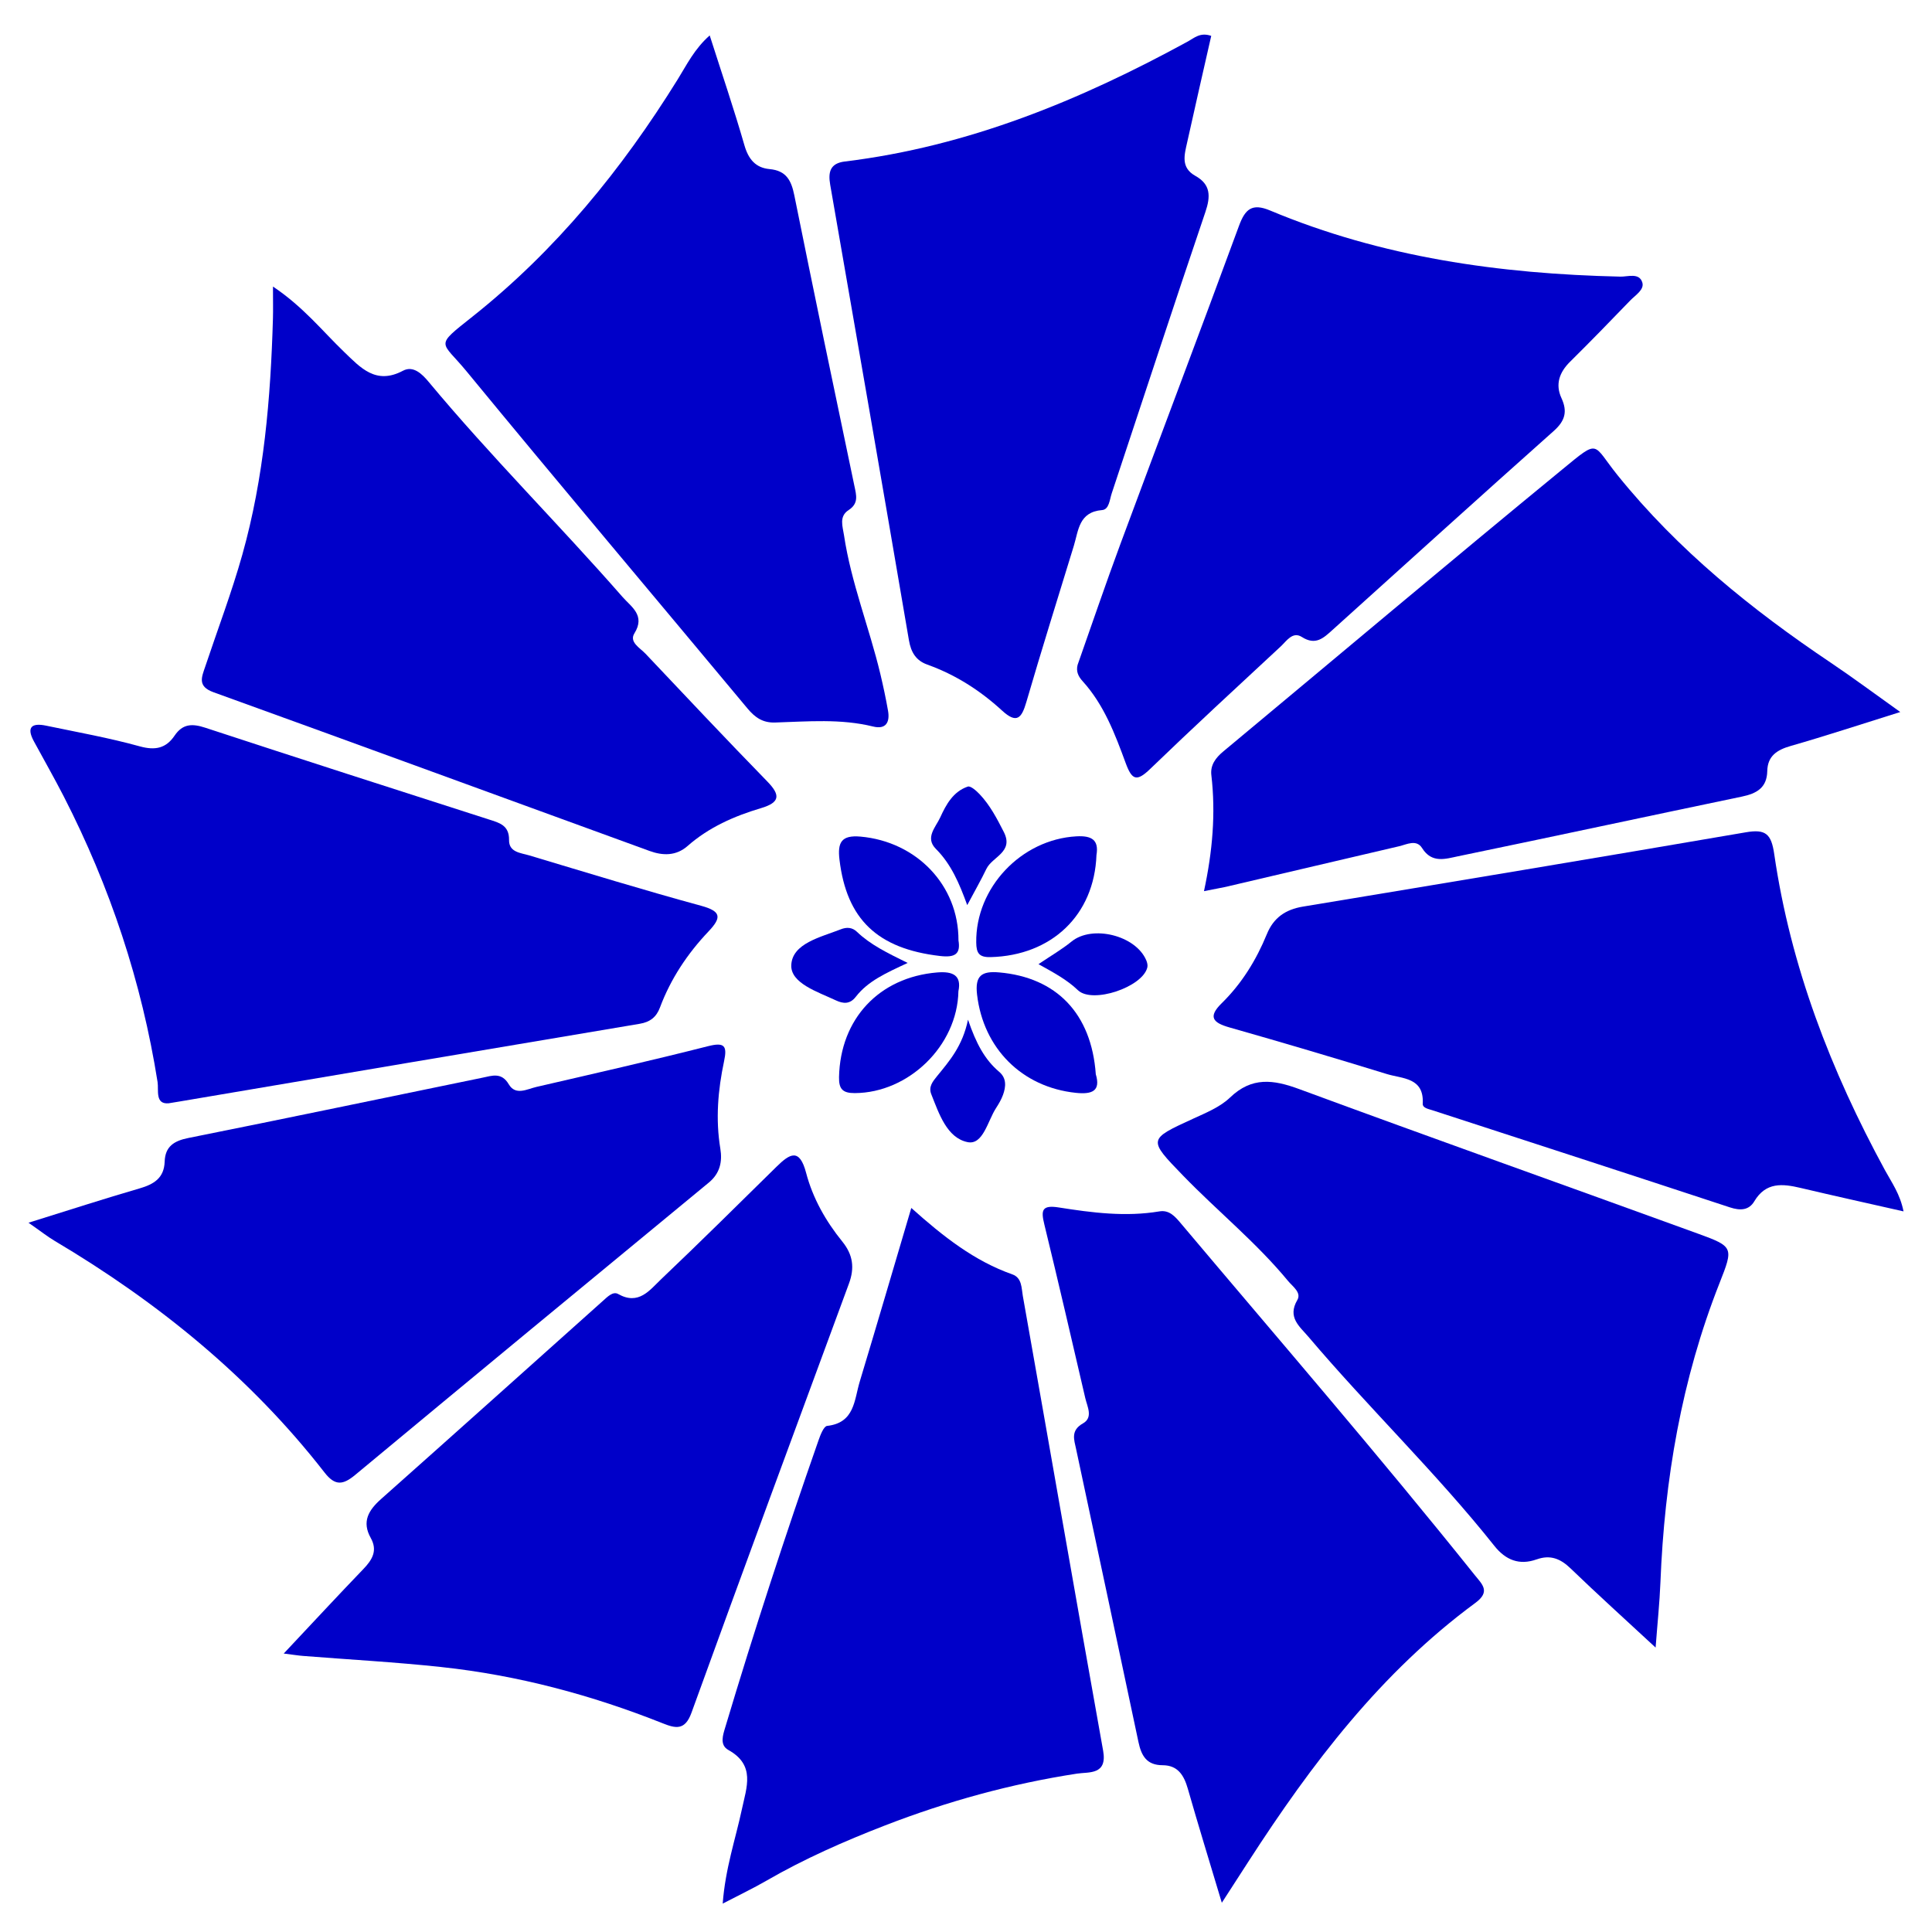
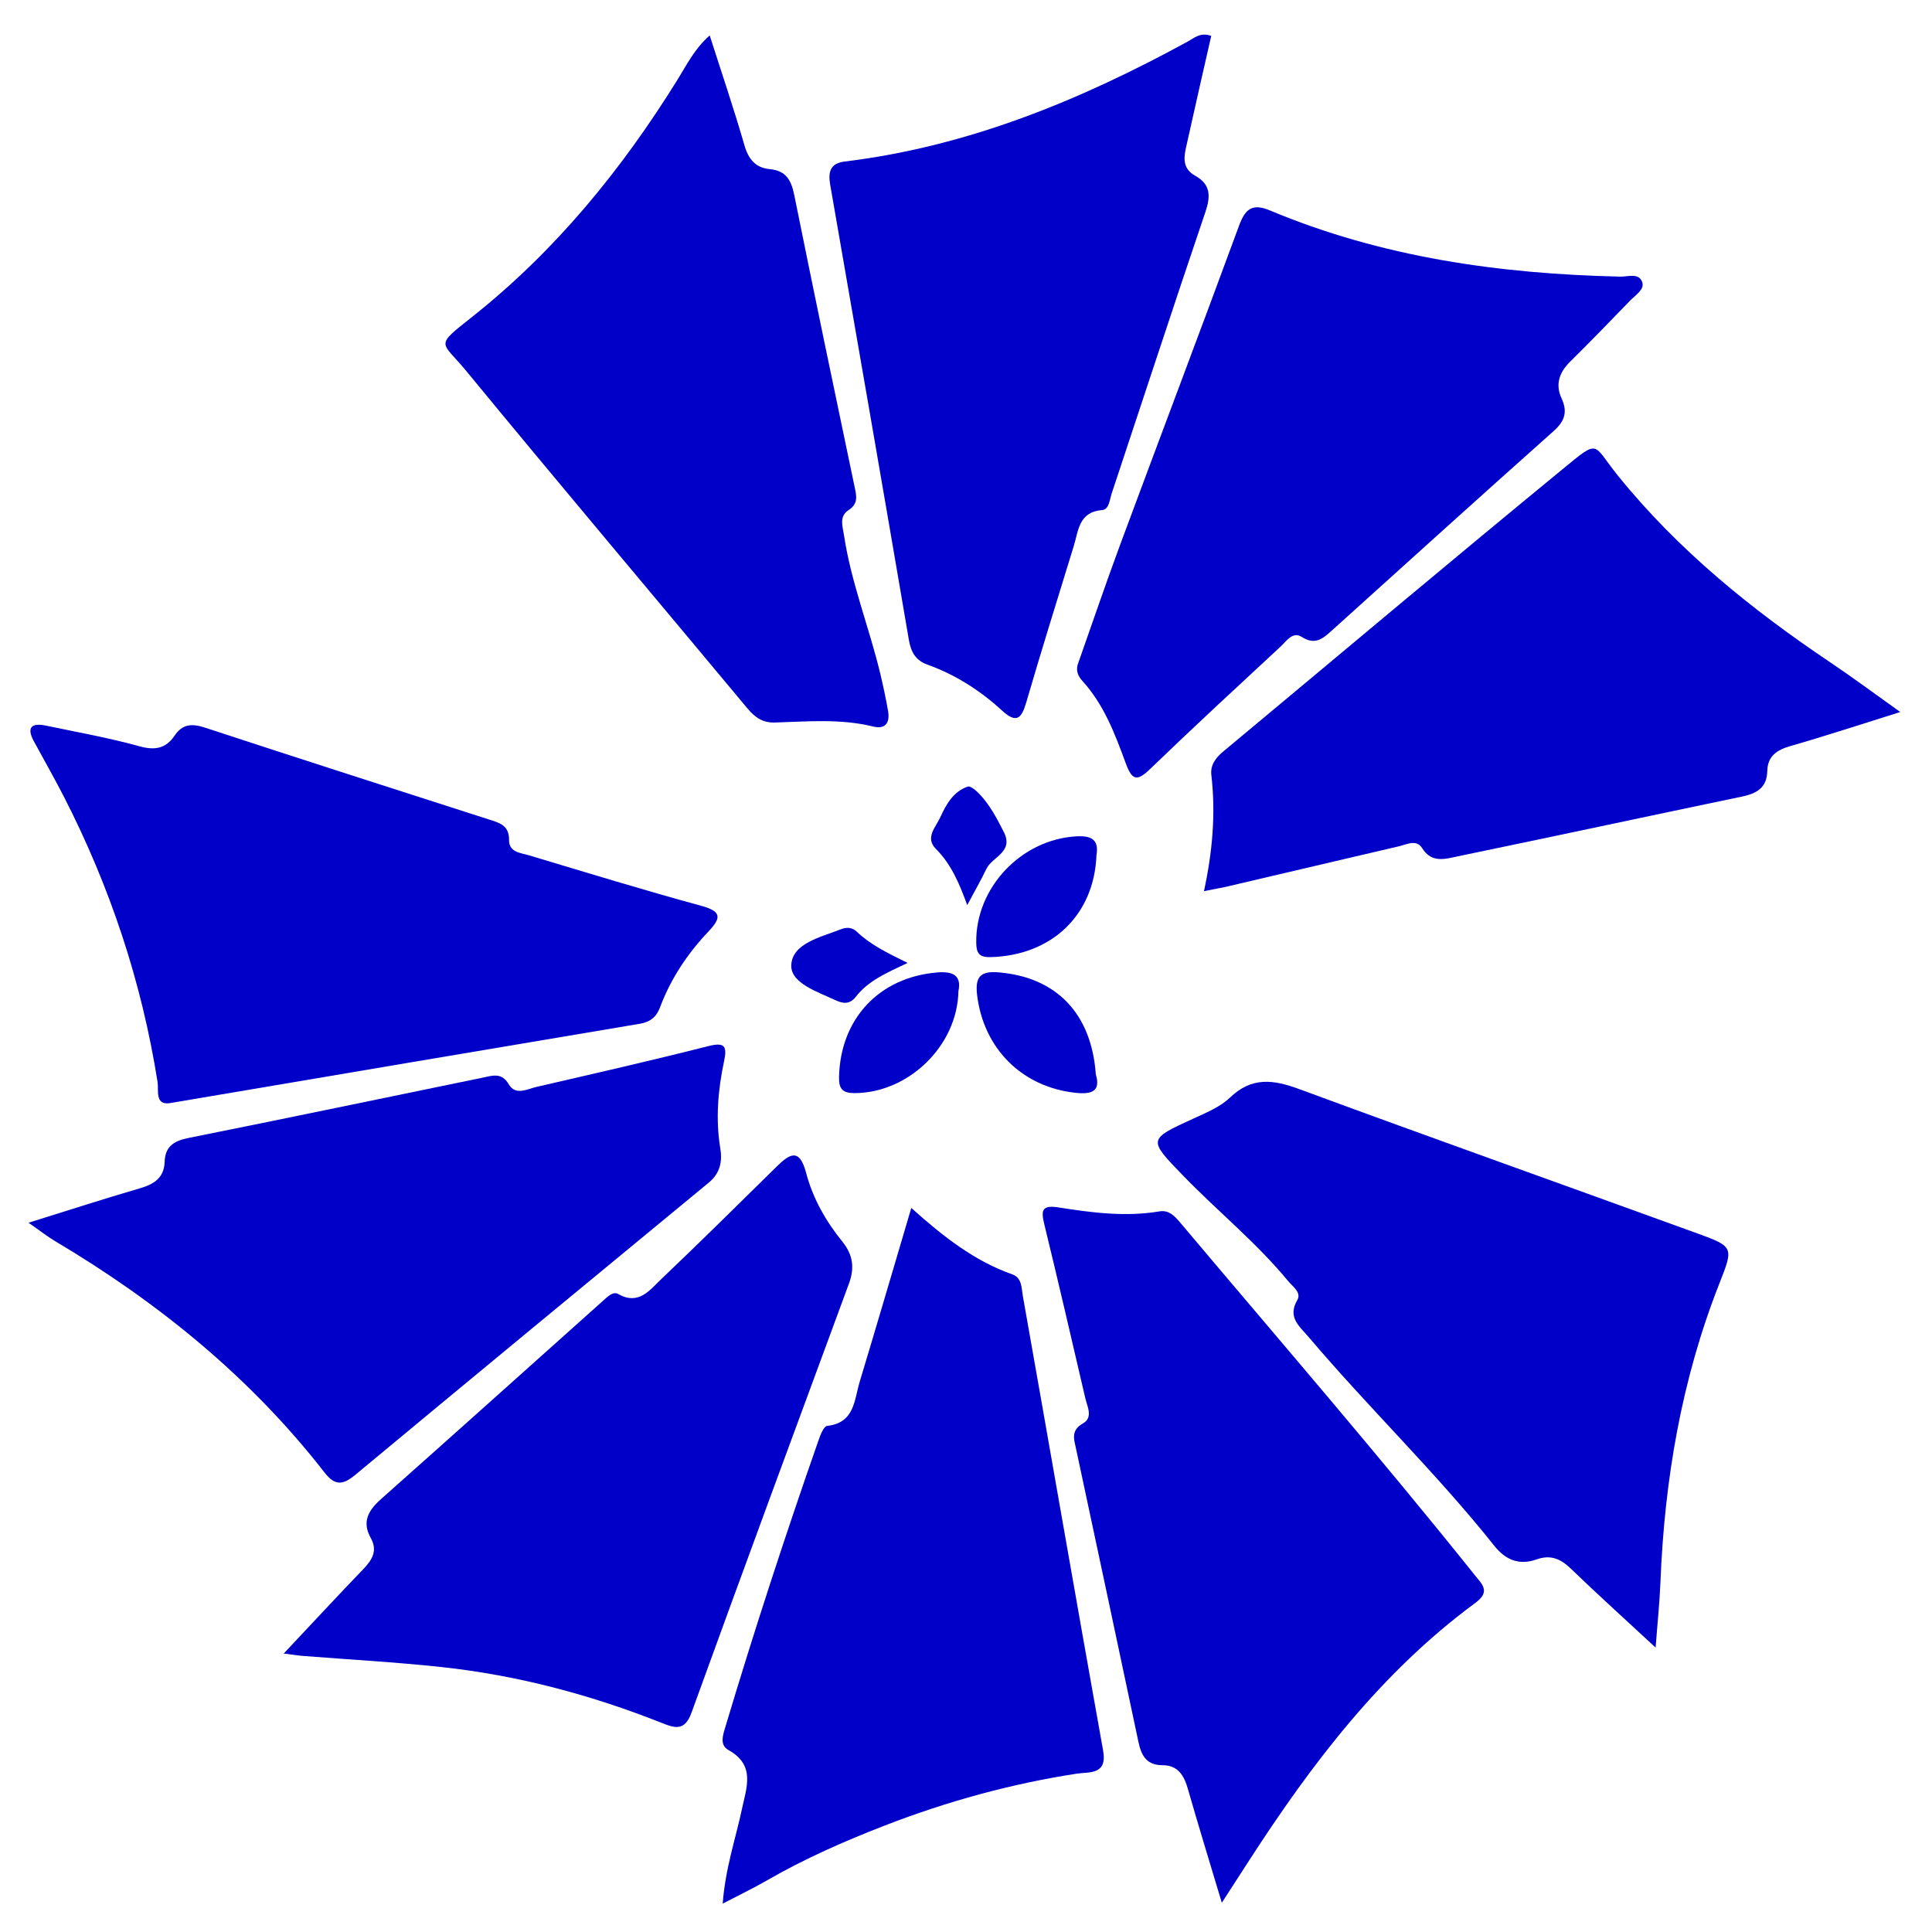
<svg xmlns="http://www.w3.org/2000/svg" version="1.1" viewBox="0 0 1170 1170">
  <defs>
    <style>
      .cls-1 {
        fill: #0000c9;
      }
    </style>
  </defs>
  <g>
    <g id="Layer_1">
      <g>
        <path class="cls-1" d="M930.61,944.35c8.24-2.95,14.39-.45,20.53,5.48,16.09,15.52,32.7,30.51,51.48,47.92,1.15-15.2,2.43-27.25,2.91-39.33,2.46-62.32,12.78-123.07,35.79-181.37,8.54-21.64,8.59-22.09-13.14-30-80.44-29.25-161.11-57.9-241.42-87.52-15.65-5.77-28.67-7.54-41.86,5.12-6.03,5.79-14.58,9.25-22.42,12.85-27.26,12.53-27.35,12.4-6.04,34.41,20.89,21.57,44.41,40.54,63.57,63.8,2.81,3.4,8.28,7.05,5.64,11.56-6.16,10.52,1.38,15.98,6.77,22.33,36.53,43.09,77.4,82.36,112.6,126.62,6.78,8.52,15.07,11.88,25.59,8.11Z" />
        <path class="cls-1" d="M744.66,536.52c34.2-7.99,68.37-16.07,102.58-24.03,4.75-1.11,10.54-4.39,14,1.14,5.89,9.41,14.27,6.46,21.8,4.91,57.34-11.86,114.57-24.19,171.89-36.14,8.89-1.86,15.1-5.31,15.31-15.45.19-9.08,5.81-12.8,14.14-15.19,21.36-6.12,42.48-13.09,66.4-20.57-15.65-11.14-28.63-20.83-42.06-29.85-47.99-32.22-92.48-68.16-129.04-113.44-15.61-19.33-10.6-22.48-33.49-3.69-68.85,56.5-136.94,113.91-205.4,170.88-4.63,3.85-7.91,8.26-7.21,14.29,2.71,23.18.73,46.16-4.46,70.29,6.72-1.35,11.16-2.11,15.55-3.13Z" />
        <path class="cls-1" d="M981.19,167.52c-72.94-1.64-144.28-11.67-212.07-40.06-10.85-4.55-15.06-.87-18.79,9.28-23.66,64.33-47.98,128.42-71.82,192.69-9,24.28-17.31,48.81-25.93,73.22-1.01,3.97.42,6.98,3,9.82,12.98,14.29,19.65,32.03,26.12,49.63,3.78,10.28,6.62,11.49,14.8,3.59,26.02-25.11,52.61-49.62,79.11-74.23,3.52-3.27,7.2-9.27,12.78-5.71,8.3,5.29,13.09.66,18.49-4.21,44.63-40.25,89.17-80.59,134.05-120.55,6.83-6.09,8.45-11.7,4.68-19.89-3.85-8.36-1.29-15.61,5.22-22.05,12.32-12.17,24.38-24.6,36.4-37.06,3.12-3.23,8.66-6.55,7.35-10.89-1.85-6.14-8.8-3.46-13.39-3.57Z" />
        <path class="cls-1" d="M655.83,861.99c-7.58,4.31-5.38,9.81-4.13,15.66,12.59,59.06,25.26,118.1,37.71,177.18,1.76,8.34,4.89,14.15,14.66,14.17,9.22.02,12.93,6.1,15.25,14.19,6.24,21.83,12.94,43.52,20.6,69.1,7-10.83,11.65-18.04,16.31-25.25,38.02-58.84,80.06-114.25,137.23-156.34,9.4-6.92,4.09-11.28-.41-16.9-57.88-72.34-118.5-142.41-178.19-213.24-3.36-3.98-6.88-7.94-12.73-6.96-20.47,3.44-40.77.81-60.88-2.37-10.47-1.66-10.88,1.79-8.82,10.24,8.53,35.02,16.66,70.13,24.81,105.24,1.21,5.19,4.87,11.71-1.4,15.28Z" />
        <path class="cls-1" d="M267.23,1009.54c46.32,4.97,90.98,16.91,134.22,34.12,7.67,3.05,13.37,4.4,17.27-6.36,31.44-86.8,63.45-173.4,95.41-260.01,3.49-9.47,2.46-17.41-4.07-25.46-10-12.32-17.87-26.25-21.88-41.54-3.98-15.17-9.81-11.72-17.9-3.76-23.2,22.84-46.34,45.74-69.93,68.18-6.93,6.59-13.57,15.96-26.01,8.93-3.16-1.79-6.56,1.78-9.24,4.17-44.75,40.01-89.43,80.11-134.31,119.98-7.6,6.75-11.8,13.71-6.28,23.56,4.31,7.69.93,13.25-4.48,18.87-15.48,16.1-30.66,32.48-48.21,51.15,5.85.73,8.73,1.21,11.64,1.44,27.92,2.21,55.92,3.74,83.76,6.72Z" />
        <path class="cls-1" d="M466.05,102.4c-8.45-.77-12.79-5.96-15.23-14.4-6.29-21.86-13.64-43.42-21.03-66.55-9.28,8.2-13.92,17.83-19.44,26.72-33.78,54.44-73.74,103.49-124.26,143.6-23.32,18.51-18.97,14.35-3.54,33.12,56.24,68.4,113.39,136.05,170.07,204.09,4.52,5.43,9.19,8.8,16.73,8.57,19.84-.61,39.74-2.42,59.41,2.43,7.78,1.92,10.23-2.65,9.03-9.52-1.31-7.5-2.91-14.96-4.67-22.36-6.72-28.13-17.67-55.15-21.99-83.92-.83-5.5-3.15-11.43,2.79-15.29,6.21-4.03,4.68-8.97,3.48-14.7-12.3-58.6-24.52-117.22-36.37-175.91-1.81-8.95-4.82-14.95-14.96-15.87Z" />
        <path class="cls-1" d="M668.04,1060.19c-16.45-91.77-32.35-183.64-48.64-275.45-.83-4.68-.46-10.92-6.34-12.99-22.94-8.08-41.68-22.75-61.19-40.22-10.84,36.59-20.89,70.95-31.24,105.22-3.34,11.05-3.01,24.91-19.74,26.77-2.06.23-4.08,5.5-5.21,8.74-20.1,57.45-38.97,115.29-56.42,173.6-1.44,4.8-3.62,10.89,1.84,13.92,16.51,9.19,11.03,22.53,8.18,35.88-3.84,18.04-10.01,35.69-11.62,57.15,10.47-5.45,18.62-9.33,26.4-13.83,22.98-13.29,47.19-23.94,71.89-33.51,37.62-14.57,76.3-25.24,116.27-31.38,7.22-1.11,18.48.97,15.82-13.92Z" />
-         <path class="cls-1" d="M1062.39,727.49c7.02-11.75,17.09-10.68,28.12-8.07,20.15,4.77,40.38,9.22,62.25,14.18-2.1-10.55-7.18-17.49-11.2-24.87-32.79-60.24-57.22-123.48-67.11-191.55-1.78-12.21-5.2-15.2-17.12-13.16-89.39,15.32-178.86,30.21-268.33,45.02-10.56,1.75-17.75,6.76-21.79,16.64-6.42,15.67-15.17,29.91-27.34,41.84-8.49,8.32-5.37,11.83,4.71,14.69,31.87,9.05,63.63,18.47,95.29,28.22,9.38,2.89,22.62,1.98,21.73,17.96-.14,2.59,3.39,3.17,5.86,3.97,60.08,19.53,120.16,39.05,180.16,58.81,6.19,2.04,11.47,1.86,14.78-3.67Z" />
-         <path class="cls-1" d="M146.77,335.84c-6.44,22.91-14.93,45.25-22.48,67.84-2.12,6.35-4.9,11.95,4.97,15.52,88.11,31.83,176.06,64.1,264.1,96.13,8,2.91,16.06,3.11,23.02-3,12.9-11.34,28.24-18.1,44.45-22.92,11.59-3.45,11.91-7.88,3.79-16.21-24.86-25.5-49.25-51.45-73.72-77.33-3.31-3.5-10.02-7.01-6.71-12.32,6.8-10.92-1.95-16.06-7.1-21.94-38.52-44.01-80.03-85.34-117.47-130.32-4-4.81-9.33-10.1-15.6-6.77-16.42,8.72-25.71-1.88-35.65-11.42-13.13-12.61-24.5-27.11-43.06-39.57,0,8.49.13,13.91-.02,19.32-1.39,48.28-5.4,96.31-18.53,143Z" />
        <path class="cls-1" d="M33.03,751.42c62.76,37.26,118.58,82.58,163.53,140.35,6.36,8.17,11.14,7.56,18.52,1.44,71.25-59.19,142.7-118.15,214.18-177.06,6.79-5.6,8.26-12.69,6.97-20.53-2.95-17.85-1.45-35.49,2.26-52.96,1.98-9.29.33-11.65-9.71-9.1-34.53,8.76-69.27,16.66-103.98,24.68-5.62,1.3-12.56,5.42-16.7-1.61-4.39-7.46-10.16-5.17-15.92-3.99-59.35,12.17-118.64,24.63-178.05,36.5-8.84,1.76-14.1,5.2-14.41,14.31-.34,9.92-6.43,13.69-15.13,16.22-21.38,6.21-42.57,13.1-67.33,20.8,7.54,5.26,11.49,8.41,15.79,10.96Z" />
        <path class="cls-1" d="M20.5,448.89c6.05,11.17,12.36,22.21,18.15,33.5,28.02,54.66,47.16,112.2,56.78,172.89.77,4.88-1.66,13.58,6.69,12.86,3.51-.58,5.02-.82,6.53-1.07,92.92-15.73,185.84-31.5,278.78-47.08,6.32-1.06,10.09-4.1,12.24-9.86,6.5-17.39,16.64-32.6,29.34-46,7.91-8.35,8.04-12.21-4.41-15.6-34.9-9.51-69.49-20.14-104.15-30.53-5.07-1.52-12.27-1.81-12.17-9.27.12-9.01-5.86-10.44-12.42-12.54-57.25-18.36-114.48-36.76-171.6-55.51-7.84-2.57-13.63-2.43-18.53,4.81-5.17,7.63-11.65,9.1-21.08,6.49-18.64-5.16-37.77-8.57-56.73-12.53-8.46-1.77-12.14.7-7.42,9.43Z" />
        <path class="cls-1" d="M733.5,21.73c-6.66-2.34-10.29,1.28-14.04,3.33-65.26,35.66-133.2,63.66-207.83,72.74-8.96,1.09-10.2,6.44-8.87,14.08,16,91.91,31.98,183.83,47.67,275.8,1.26,7.38,4.28,12.35,11.16,14.81,17.07,6.1,32.02,15.69,45.25,27.83,8.92,8.18,11.85,4.62,14.7-5.15,9.22-31.64,19.1-63.09,28.75-94.6,2.87-9.38,3.02-20.53,17.16-21.68,4.23-.35,4.53-6.3,5.78-10.05,18.89-56.81,37.5-113.72,56.73-170.42,3.23-9.51,3.28-16.71-6.06-21.92-8.97-5-6.64-12.69-5.01-20.08,4.77-21.62,9.75-43.2,14.62-64.69Z" />
        <path class="cls-1" d="M651.5,661.81c9.98,1.05,15.15-1.14,12.1-11.27-2.62-36.81-23.87-58.65-58.56-61.66-10.59-.92-14.68,1.97-13.34,13.46,3.8,32.53,27.16,56.04,59.8,59.47Z" />
        <path class="cls-1" d="M580.41,600.25c1.98-9.5-3.23-12.16-12.93-11.34-35.1,2.95-58.59,28.05-59.37,63.35-.16,7.31,2.26,9.74,9.56,9.71,32.46-.14,62.12-28.56,62.74-61.72Z" />
        <path class="cls-1" d="M599.89,579.62c36.96-.96,62.8-25.45,64.12-61.83,1.55-9.19-2.93-11.83-12.17-11.31-33.41,1.87-61.12,31.14-60.64,64.35.09,6.24,1.6,8.98,8.68,8.79Z" />
-         <path class="cls-1" d="M580.44,569.47c.12-33.45-25.46-59.81-59.31-62.83-11.71-1.05-13.98,3.65-12.75,13.96,4.32,36.17,23.05,53.93,60.88,58.34,9.19,1.07,12.54-1.23,11.18-9.46Z" />
-         <path class="cls-1" d="M585.96,691.66c9.35,1.93,12.16-12.78,17.21-20.59,1.64-2.54,3.22-5.2,4.24-8.02,1.8-4.97,2.23-10.11-2.31-13.96-8.69-7.37-13.9-17-18.88-31.58-3.34,16.08-11.29,25.04-18.79,34.25-2.68,3.29-5.21,6.47-3.47,10.85,4.71,11.84,9.47,26.47,22,29.05Z" />
        <path class="cls-1" d="M509.13,562.8c-12.13,4.77-29.35,8.47-29.94,21.64-.49,11,16,16.21,26.97,21.36,4.51,2.12,8.57,2.42,12.09-2.14,7.33-9.48,18.04-14.28,31.42-20.51-12.58-6.2-22.6-11.08-30.7-18.84-2.9-2.78-6.24-2.93-9.85-1.51Z" />
        <path class="cls-1" d="M597.36,526.18c3.53-7.41,16.76-10.12,10.53-22.35-4.15-8.13-8.32-16.18-14.63-22.85-1.97-2.08-5.47-5.2-7.17-4.63-8.8,2.97-13.15,10.86-16.67,18.62-2.67,5.89-9.45,12.31-2.63,19.14,9.22,9.24,14.1,20.7,18.96,34.02,4.6-8.65,8.37-15.18,11.6-21.95Z" />
-         <path class="cls-1" d="M694.82,585.84c.31-1.3-.09-2.95-.63-4.24-6.38-15.21-32.75-21.62-45.27-11.41-5.83,4.76-12.45,8.57-20.01,13.69,9.23,5.14,17.18,9.38,23.89,15.79,8.77,8.38,39.18-1.88,42.02-13.83Z" />
      </g>
    </g>
  </g>
</svg>